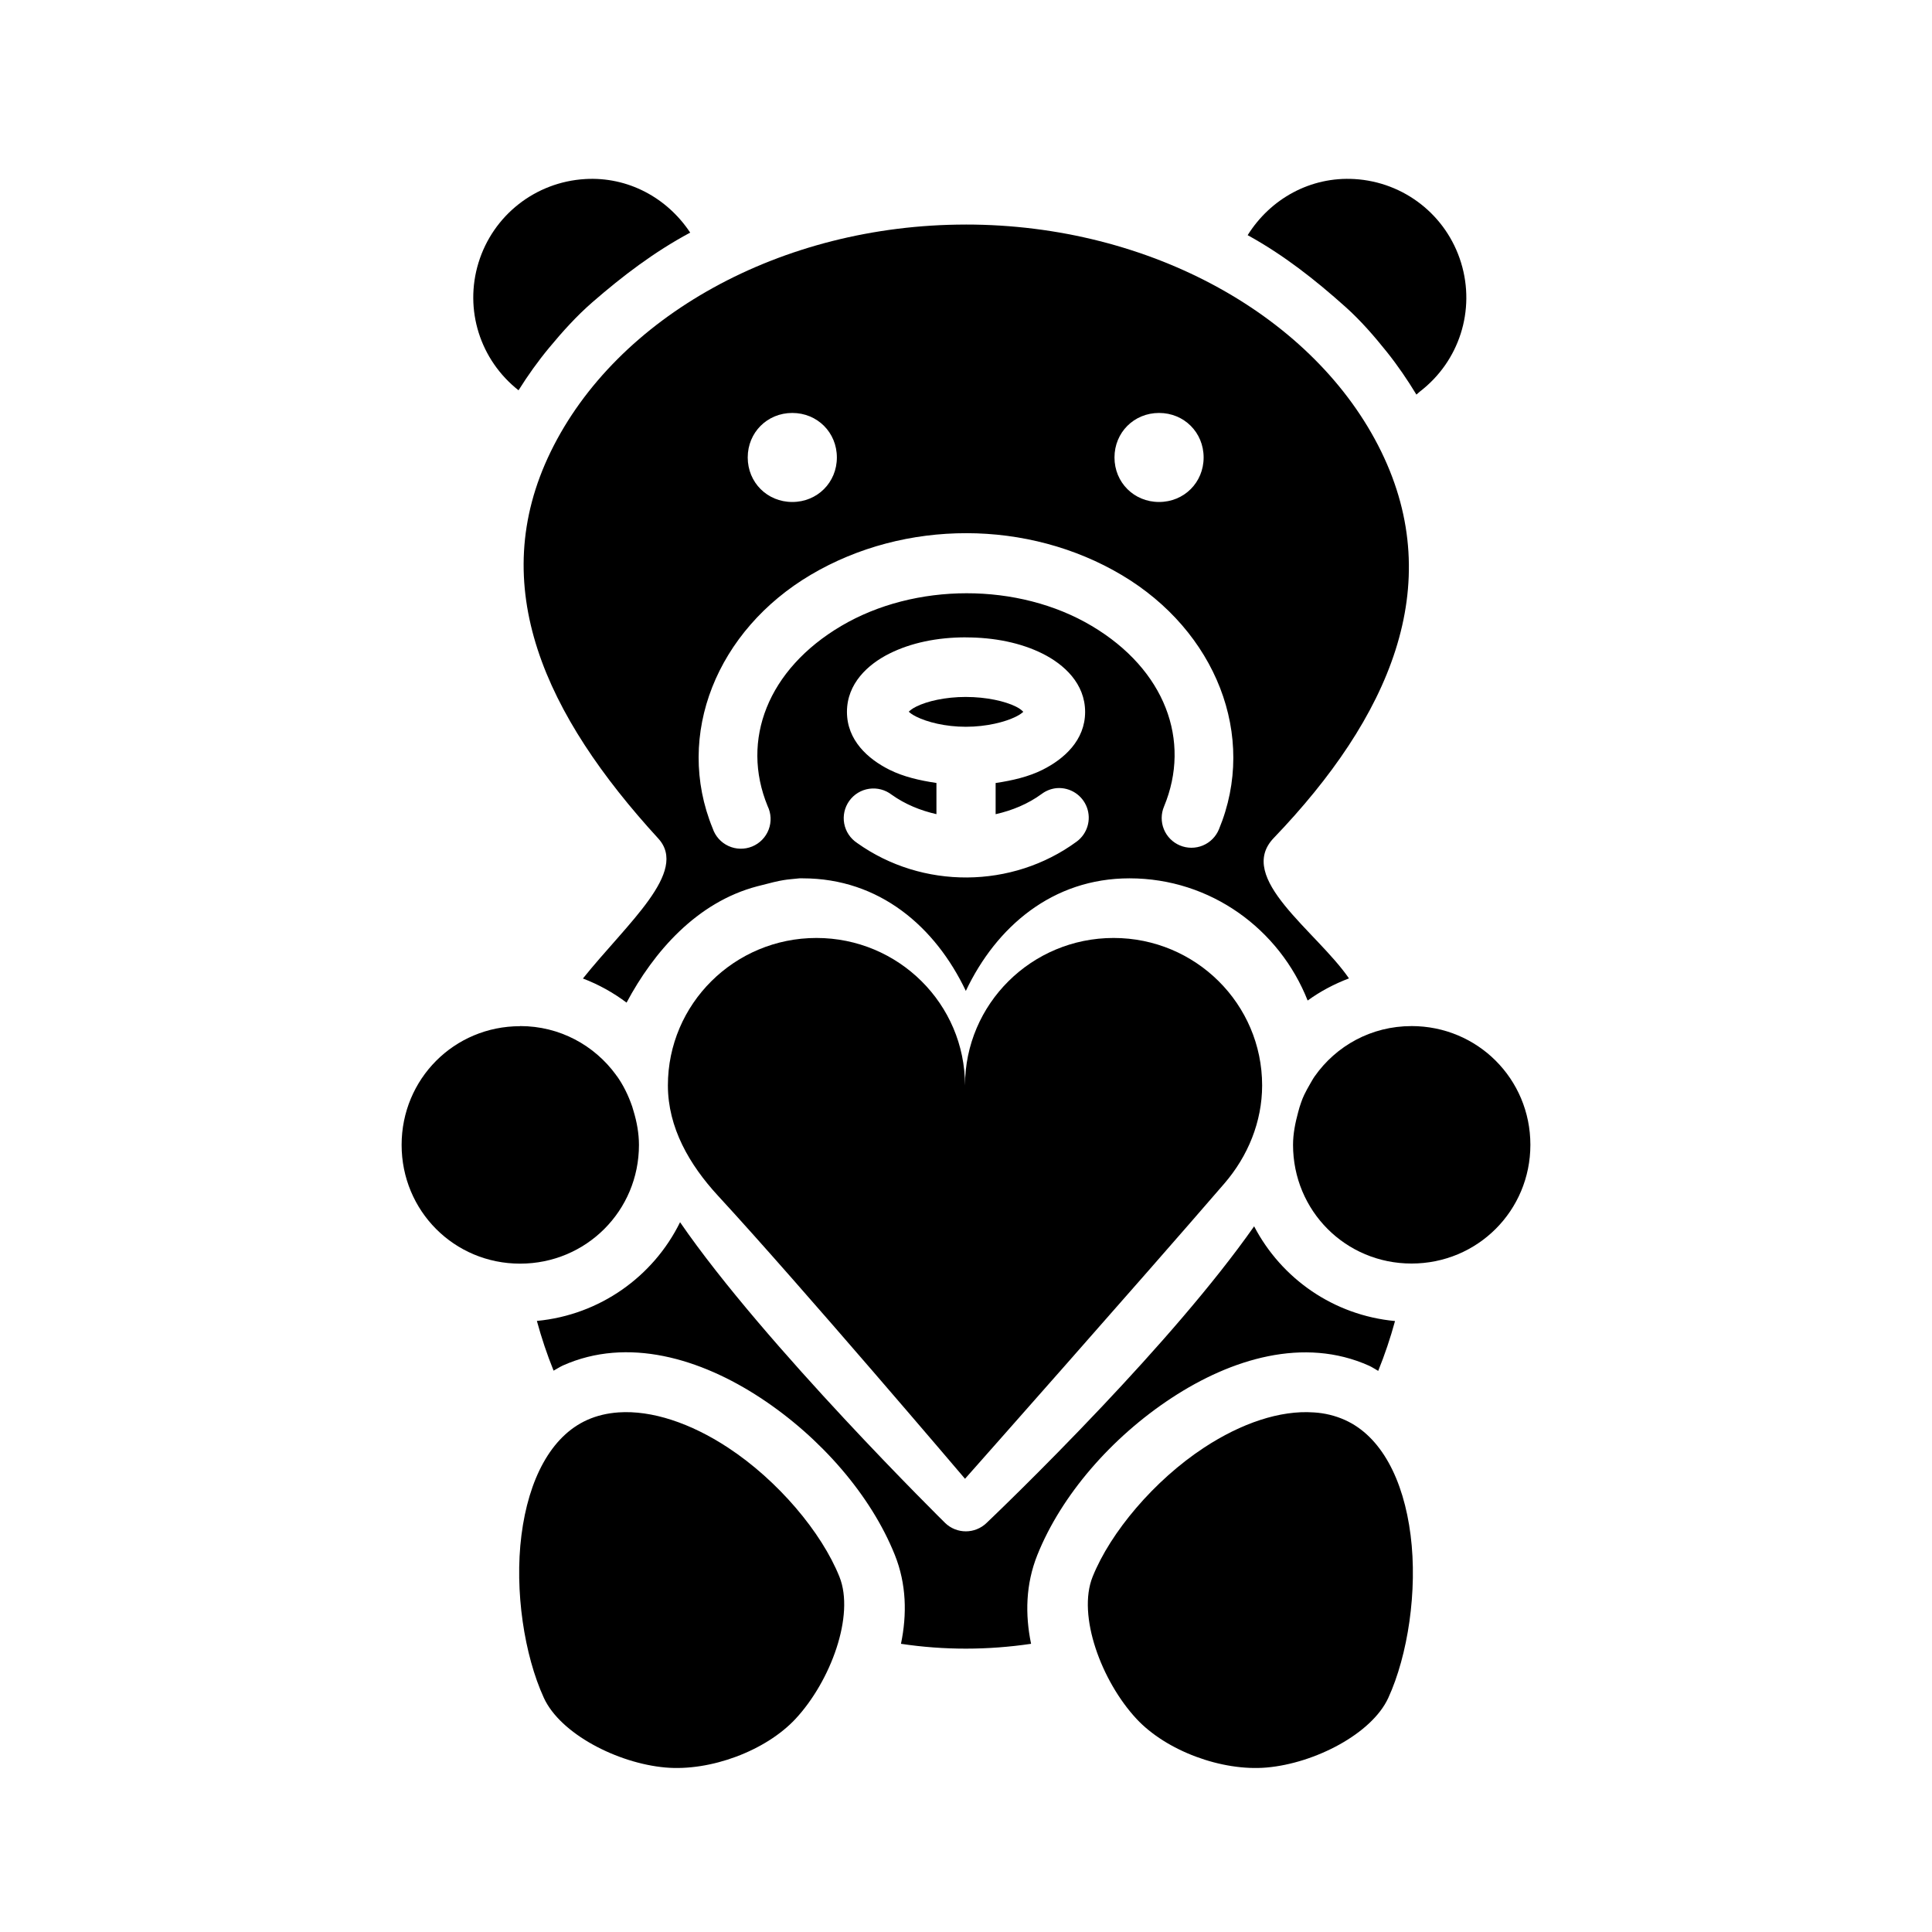
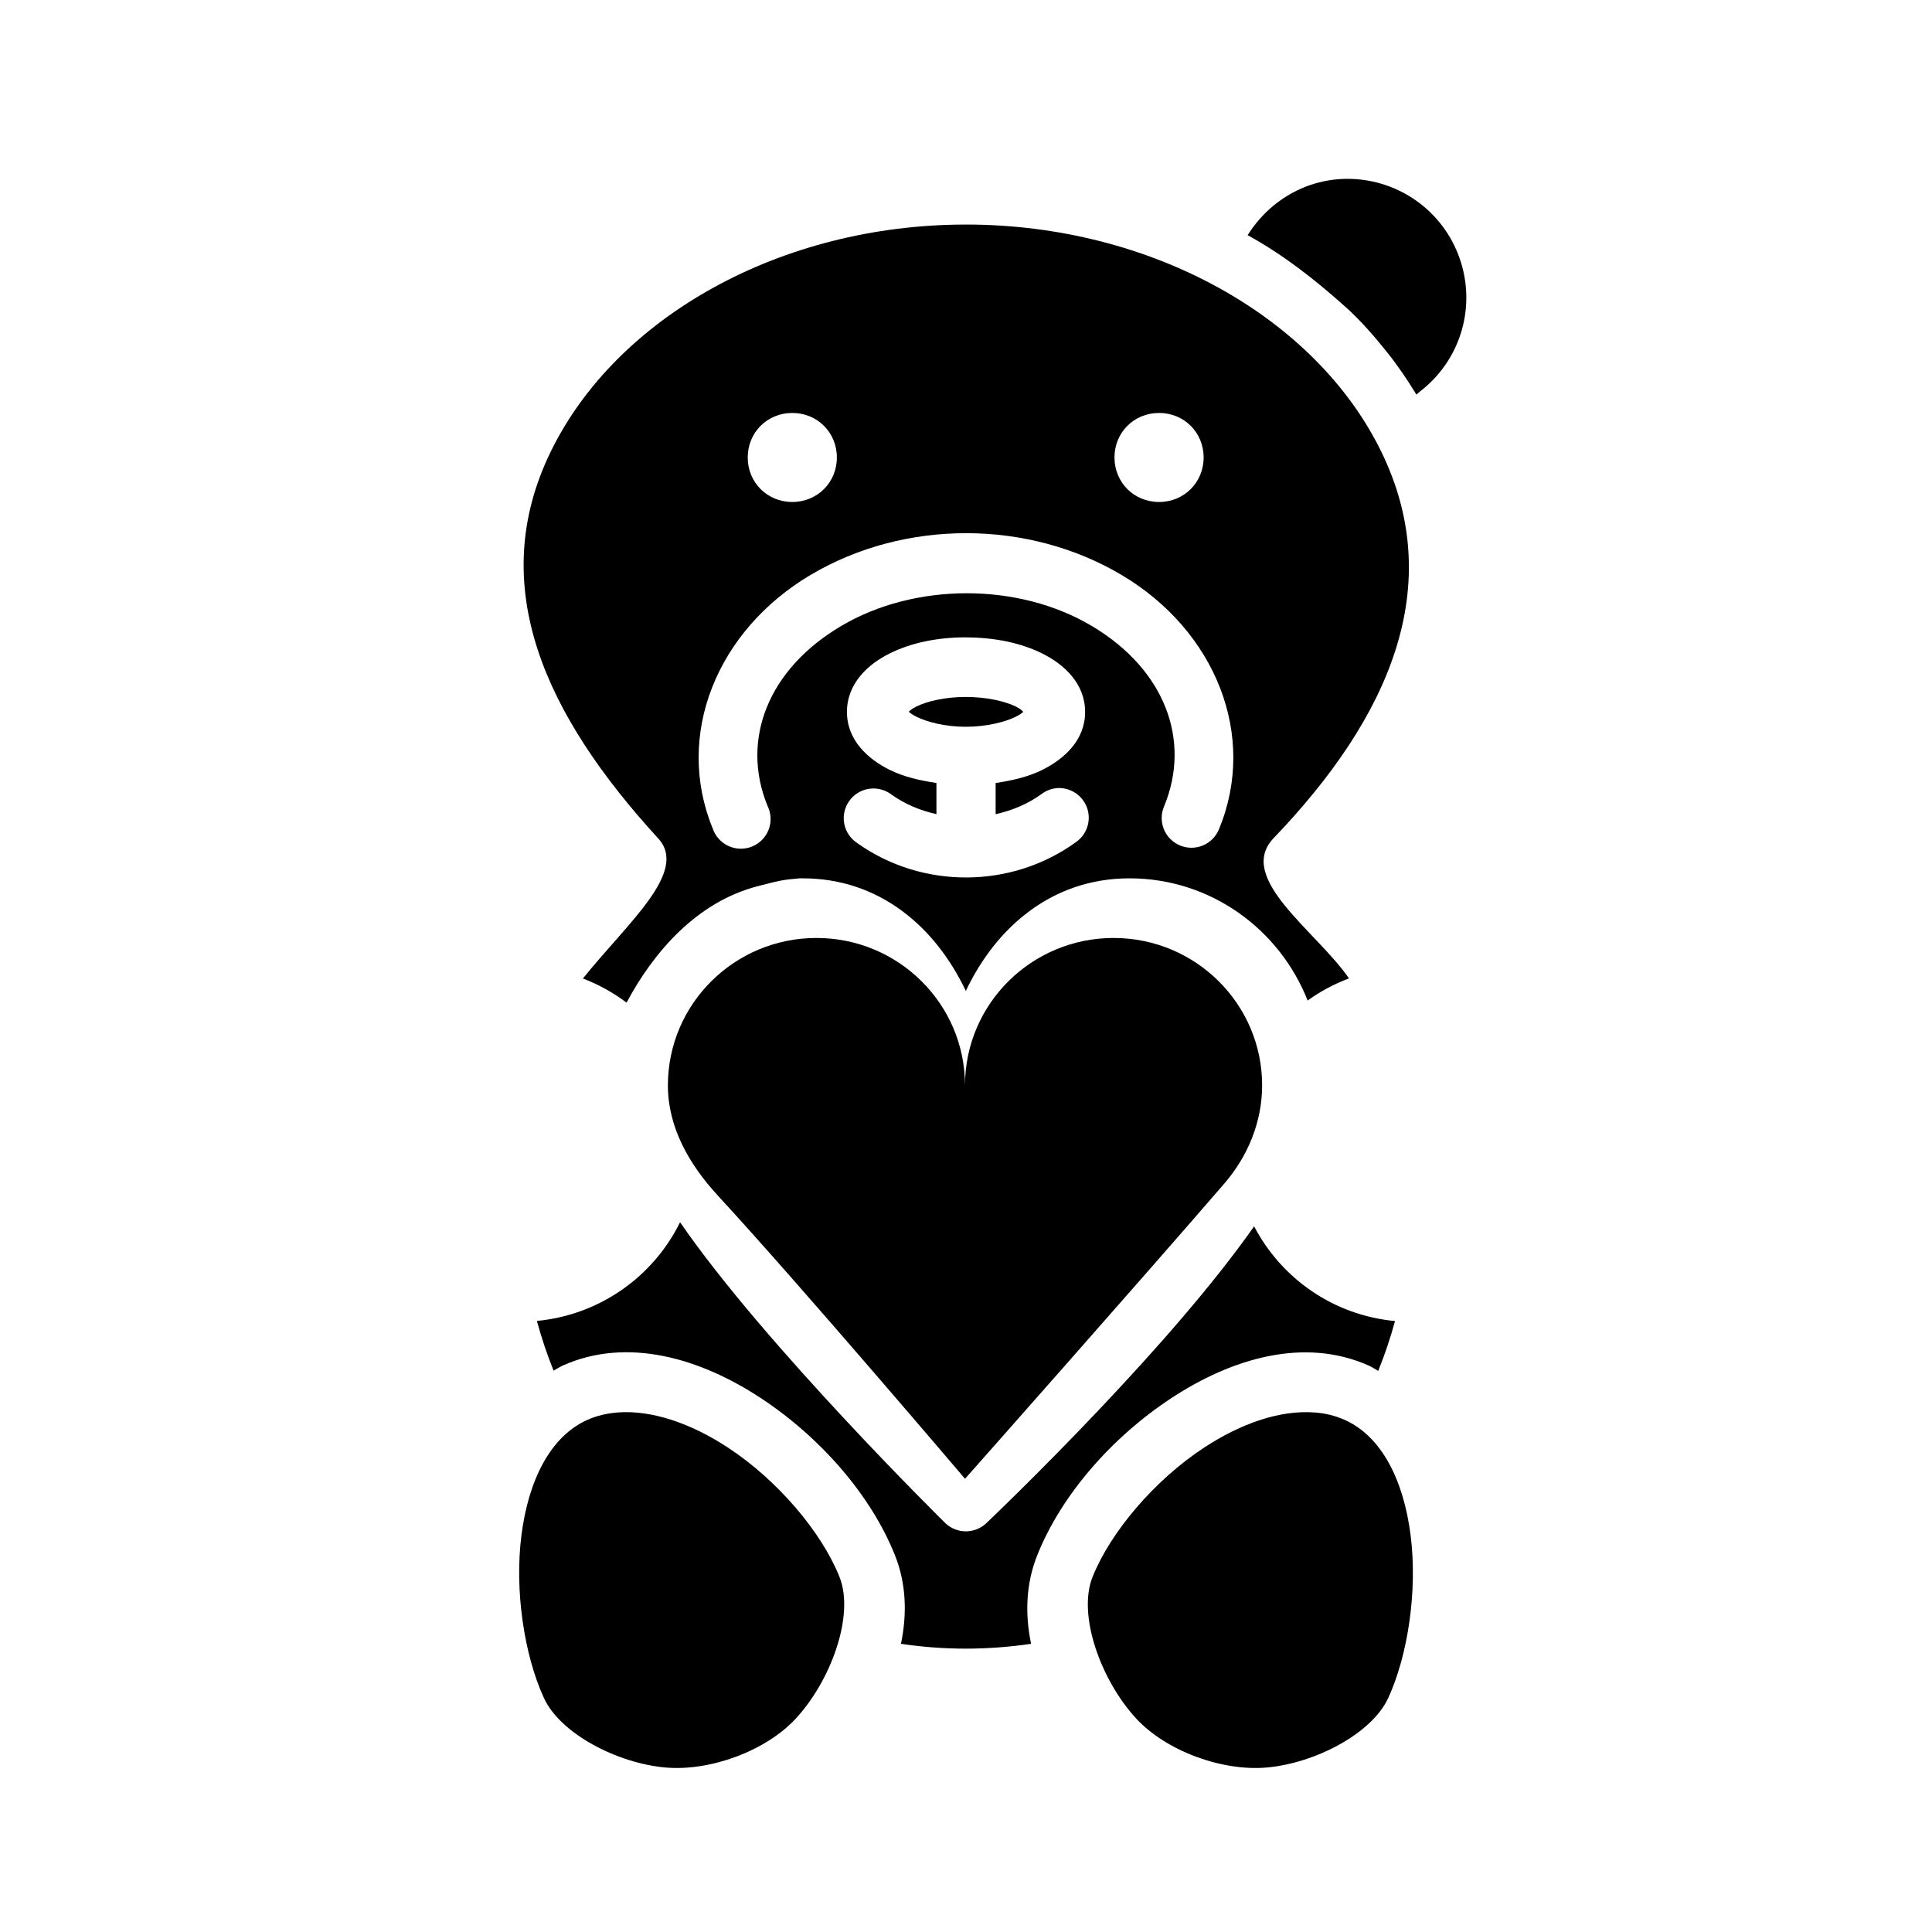
<svg xmlns="http://www.w3.org/2000/svg" fill="#000000" width="800px" height="800px" version="1.1" viewBox="144 144 512 512">
  <g>
    <path d="m360.37 392.57c-21.742 0-39.371 17.5-39.371 39.086 0.012 11.188 5.684 20.988 13.289 29.242 22.133 24.012 65.453 74.996 65.453 74.996s46.426-52.406 68.719-78.242c6.285-7.281 10.008-16.402 10.02-25.996 0-21.586-17.625-39.086-39.371-39.086-21.742 0-39.371 17.5-39.371 39.086 0-21.586-17.625-39.086-39.371-39.086z" />
-     <path d="m299.04 191.45c11.371-0.676 21.738 4.945 27.867 14.195-9.555 5.125-17.898 11.488-25.898 18.434-4.203 3.652-7.953 7.82-11.504 12.109-2.945 3.555-5.637 7.328-8.09 11.246-10.191-8.039-14.422-21.359-10.613-33.797 3.856-12.586 15.082-21.395 28.234-22.184z" />
+     <path d="m299.04 191.45z" />
    <path d="m502.97 191.45c13.152 0.789 24.379 9.598 28.234 22.184 3.856 12.586-0.477 26.129-10.918 34.133-0.297 0.234-0.637 0.535-0.922 0.805-2.379-3.914-4.957-7.703-7.812-11.277-3.379-4.227-6.949-8.344-10.98-11.953-7.984-7.148-16.316-13.73-25.93-19.02 6.047-9.668 16.68-15.566 28.328-14.871z" />
    <path d="m399.95 203.51c-49.059 0.008-92.582 24.488-109.99 60.16s-1.402 69.91 28.48 102.53c8.105 8.844-8.16 22.383-19.961 37.113 4.184 1.594 8.039 3.742 11.566 6.391 7.203-13.484 18.586-26.59 34.602-30.816 7.477-1.98 7.398-1.703 11.227-2.121 0.234-0.016 0.535-0.016 0.836 0 20.367 0 35.164 12.844 43.246 29.836 8.07-17.02 22.984-29.836 43.367-29.836 21.566 0 39.77 13.527 47.215 32.383 3.352-2.43 7.023-4.375 10.953-5.867-8.629-12.543-30.113-26.598-19.934-37.207 30.629-31.918 45.91-66.738 28.48-102.41-17.426-35.668-61.027-60.168-110.08-60.16zm-45.984 49.926c6.637 0 11.812 5.164 11.812 11.797 0 6.625-5.172 11.797-11.812 11.797-6.637 0-11.812-5.168-11.812-11.797s5.172-11.797 11.812-11.797zm97.195 0c6.637 0 11.812 5.164 11.812 11.797 0 6.625-5.172 11.797-11.812 11.797-6.637 0-11.812-5.168-11.812-11.797s5.172-11.797 11.812-11.797zm-51.027 31.859c14.391 0.016 28.773 3.734 41.184 11.125 24.828 14.77 35.996 42.578 25.715 67.348-0.793 1.941-2.328 3.488-4.266 4.293-1.941 0.805-4.117 0.805-6.059-0.004-1.938-0.805-3.473-2.348-4.266-4.289-0.793-1.941-0.777-4.121 0.043-6.051 7.234-17.434 0.301-36.27-19.164-47.84-19.449-11.57-46.871-11.52-66.375 0-19.504 11.516-26.691 30.266-19.531 47.715v0.004c0.957 1.957 1.062 4.223 0.285 6.258-0.777 2.035-2.363 3.656-4.383 4.481-2.019 0.824-4.293 0.773-6.273-0.141-1.98-0.91-3.492-2.602-4.18-4.668-10.172-24.805 1.164-52.531 26.051-67.227 12.445-7.348 26.824-11.02 41.215-11zm-0.188 27.621c7.594 0 14.617 1.449 20.332 4.301 5.715 2.848 11.289 7.941 11.289 15.453s-5.578 12.477-11.289 15.332c-3.637 1.82-7.91 2.836-12.426 3.504v8.266c4.375-0.992 8.578-2.707 12.211-5.375l-0.004 0.004c1.184-0.887 2.59-1.422 4.062-1.543 3.484-0.238 6.711 1.848 7.922 5.125 1.207 3.273 0.113 6.953-2.695 9.035-17.113 12.562-40.949 12.707-58.227 0.363h0.004c-1.785-1.18-3.012-3.031-3.402-5.133-0.387-2.102 0.098-4.269 1.344-6.008 1.246-1.738 3.144-2.894 5.262-3.203 2.117-0.309 4.269 0.254 5.961 1.562 3.562 2.539 7.629 4.203 11.875 5.16v-8.266c-4.512-0.66-8.797-1.676-12.457-3.504-5.715-2.856-11.258-7.82-11.258-15.332 0-7.512 5.547-12.605 11.258-15.453 5.715-2.856 12.645-4.301 20.238-4.301z" />
    <path d="m399.96 328.7c5.469 0 10.41 1.133 13.258 2.551 1.203 0.598 1.625 1.055 1.969 1.387-0.355 0.301-0.77 0.691-1.969 1.289-2.844 1.418-7.789 2.676-13.258 2.676s-10.285-1.258-13.133-2.676c-1.219-0.613-1.66-1.023-2-1.324 0.355-0.301 0.785-0.754 2-1.355 2.844-1.418 7.664-2.551 13.133-2.551z" />
-     <path d="m281.85 415.92c10.496 0 19.66 5.098 25.375 12.906 0.02 0.055 0.039 0.105 0.062 0.156 0.012 0 0.047 0.016 0.059 0 1.832 2.519 3.172 5.32 4.184 8.234 0.121 0.41 0.238 0.805 0.355 1.195 0.883 2.906 1.441 5.926 1.445 9.004 0 17.469-14.008 31.465-31.496 31.465s-31.402-13.992-31.402-31.465c0-17.469 13.914-31.465 31.402-31.465z" />
-     <path d="m518.07 415.92c17.488 0 31.496 13.992 31.496 31.465 0 17.469-14.008 31.465-31.496 31.465-17.488 0-31.402-13.992-31.402-31.465 0.004-2.949 0.594-5.832 1.352-8.633 0.238-0.883 0.477-1.766 0.797-2.609 0.238-0.66 0.477-1.324 0.797-1.969 0.477-0.992 0.988-1.926 1.535-2.859 0.418-0.707 0.785-1.418 1.262-2.086 5.656-8.051 14.969-13.305 25.652-13.305z" />
    <path d="m324.23 467.91c22.387 32.566 70.25 79.699 70.25 79.699v0.004c3.055 2.941 7.894 2.941 10.949 0 0 0 14.094-13.363 30.664-30.91 13.91-14.73 29.312-32.125 40.262-47.715 7.234 13.852 21.055 23.578 37.34 25.102-1.227 4.496-2.707 8.895-4.457 13.211-0.828-0.473-1.582-0.992-2.457-1.387-17.199-7.695-36.441-1.859-52.32 8.574-15.879 10.426-29.207 25.75-35.555 41.602-3.094 7.727-3.269 15.77-1.66 23.535-11.449 1.695-23.039 1.723-34.48 0 1.613-7.773 1.469-15.828-1.633-23.566-6.352-15.848-19.711-31.172-35.586-41.602-15.879-10.43-35.211-16.27-52.41-8.574-0.863 0.41-1.613 0.914-2.43 1.355-1.742-4.305-3.207-8.699-4.43-13.18 16.695-1.586 30.871-11.77 37.957-26.176z" />
    <path d="m307.9 518.3c8.836-0.613 19.129 2.832 29.035 9.34 13.211 8.676 24.801 22.426 29.527 34.227 4.106 10.254-2.344 27.656-11.625 37.637-7.902 8.496-22.605 13.961-34.512 12.902-12.73-1.133-27.836-8.934-32.203-18.465-5.172-11.289-7.812-28.352-5.934-43.105 1.875-14.754 7.785-26.223 17.441-30.539 2.555-1.148 5.328-1.789 8.273-1.996z" />
    <path d="m492.11 518.3c2.945 0.172 5.719 0.852 8.273 1.996 9.652 4.316 15.566 15.785 17.441 30.543 1.875 14.754-0.73 31.82-5.906 43.105-4.367 9.527-19.473 17.336-32.203 18.465-11.902 1.055-26.641-4.406-34.539-12.902-9.281-9.98-15.738-27.383-11.625-37.637 4.731-11.801 16.32-25.551 29.527-34.227 9.906-6.508 20.199-9.961 29.035-9.34z" />
  </g>
</svg>